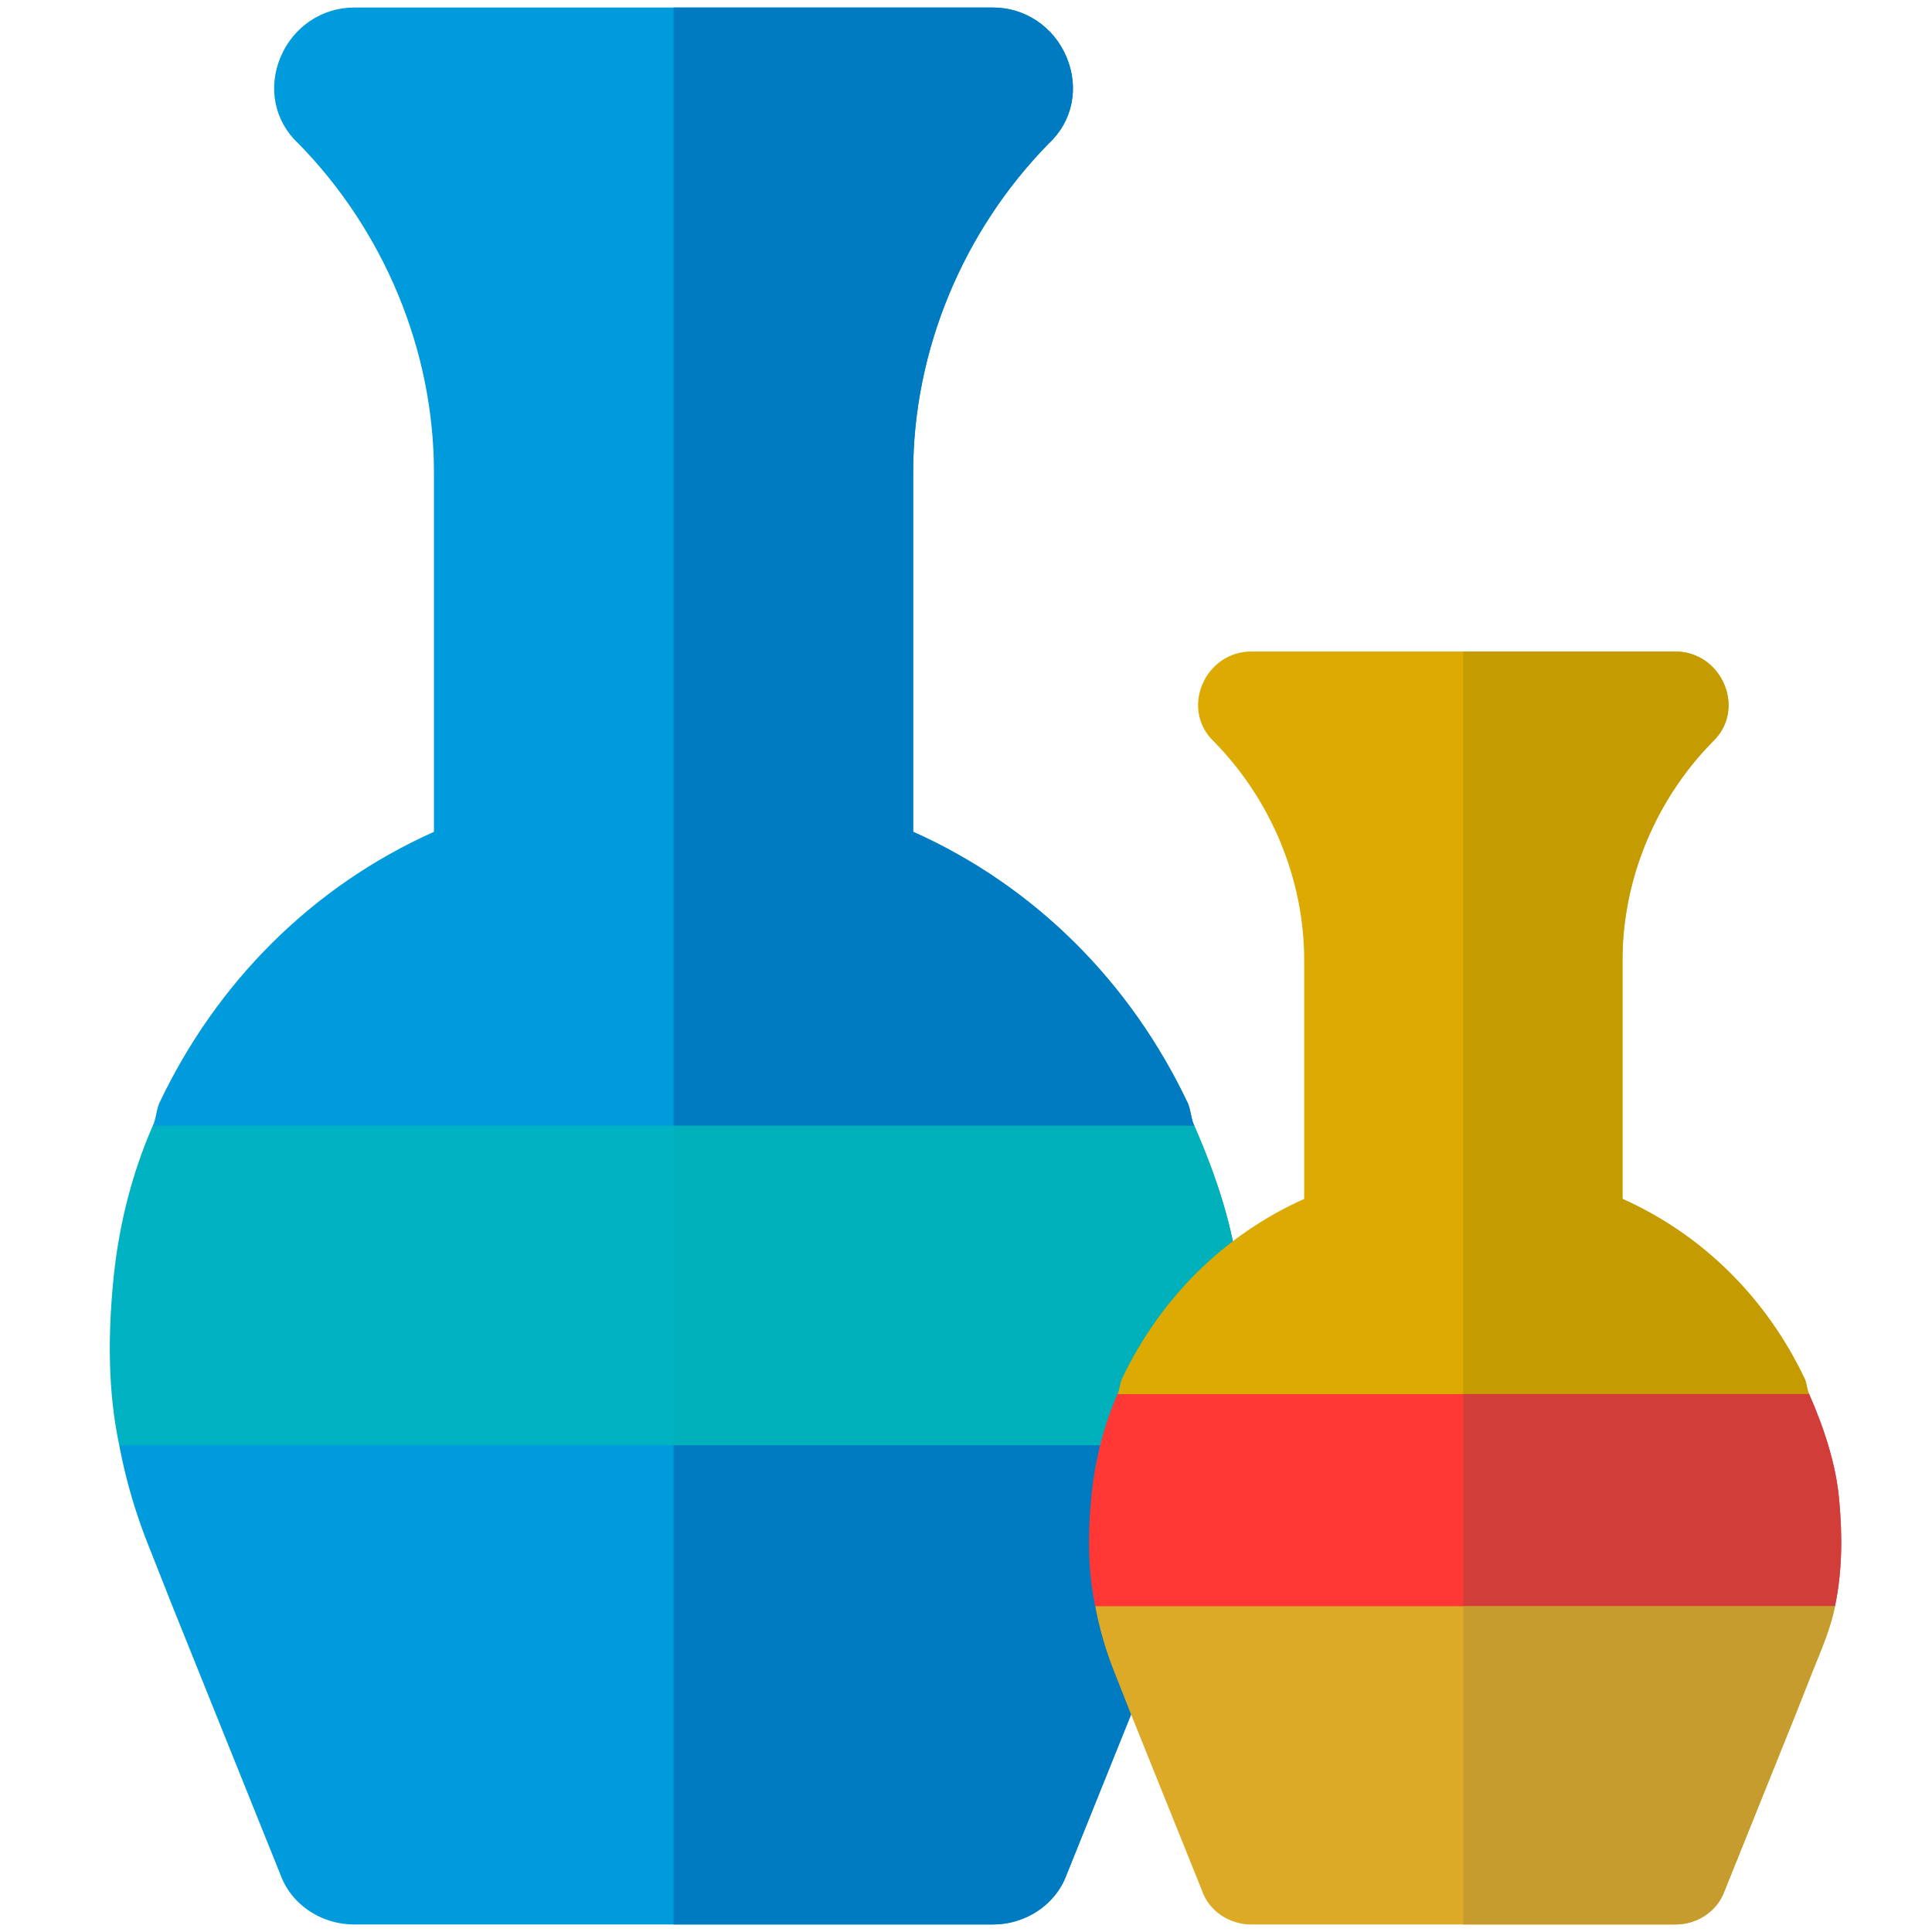
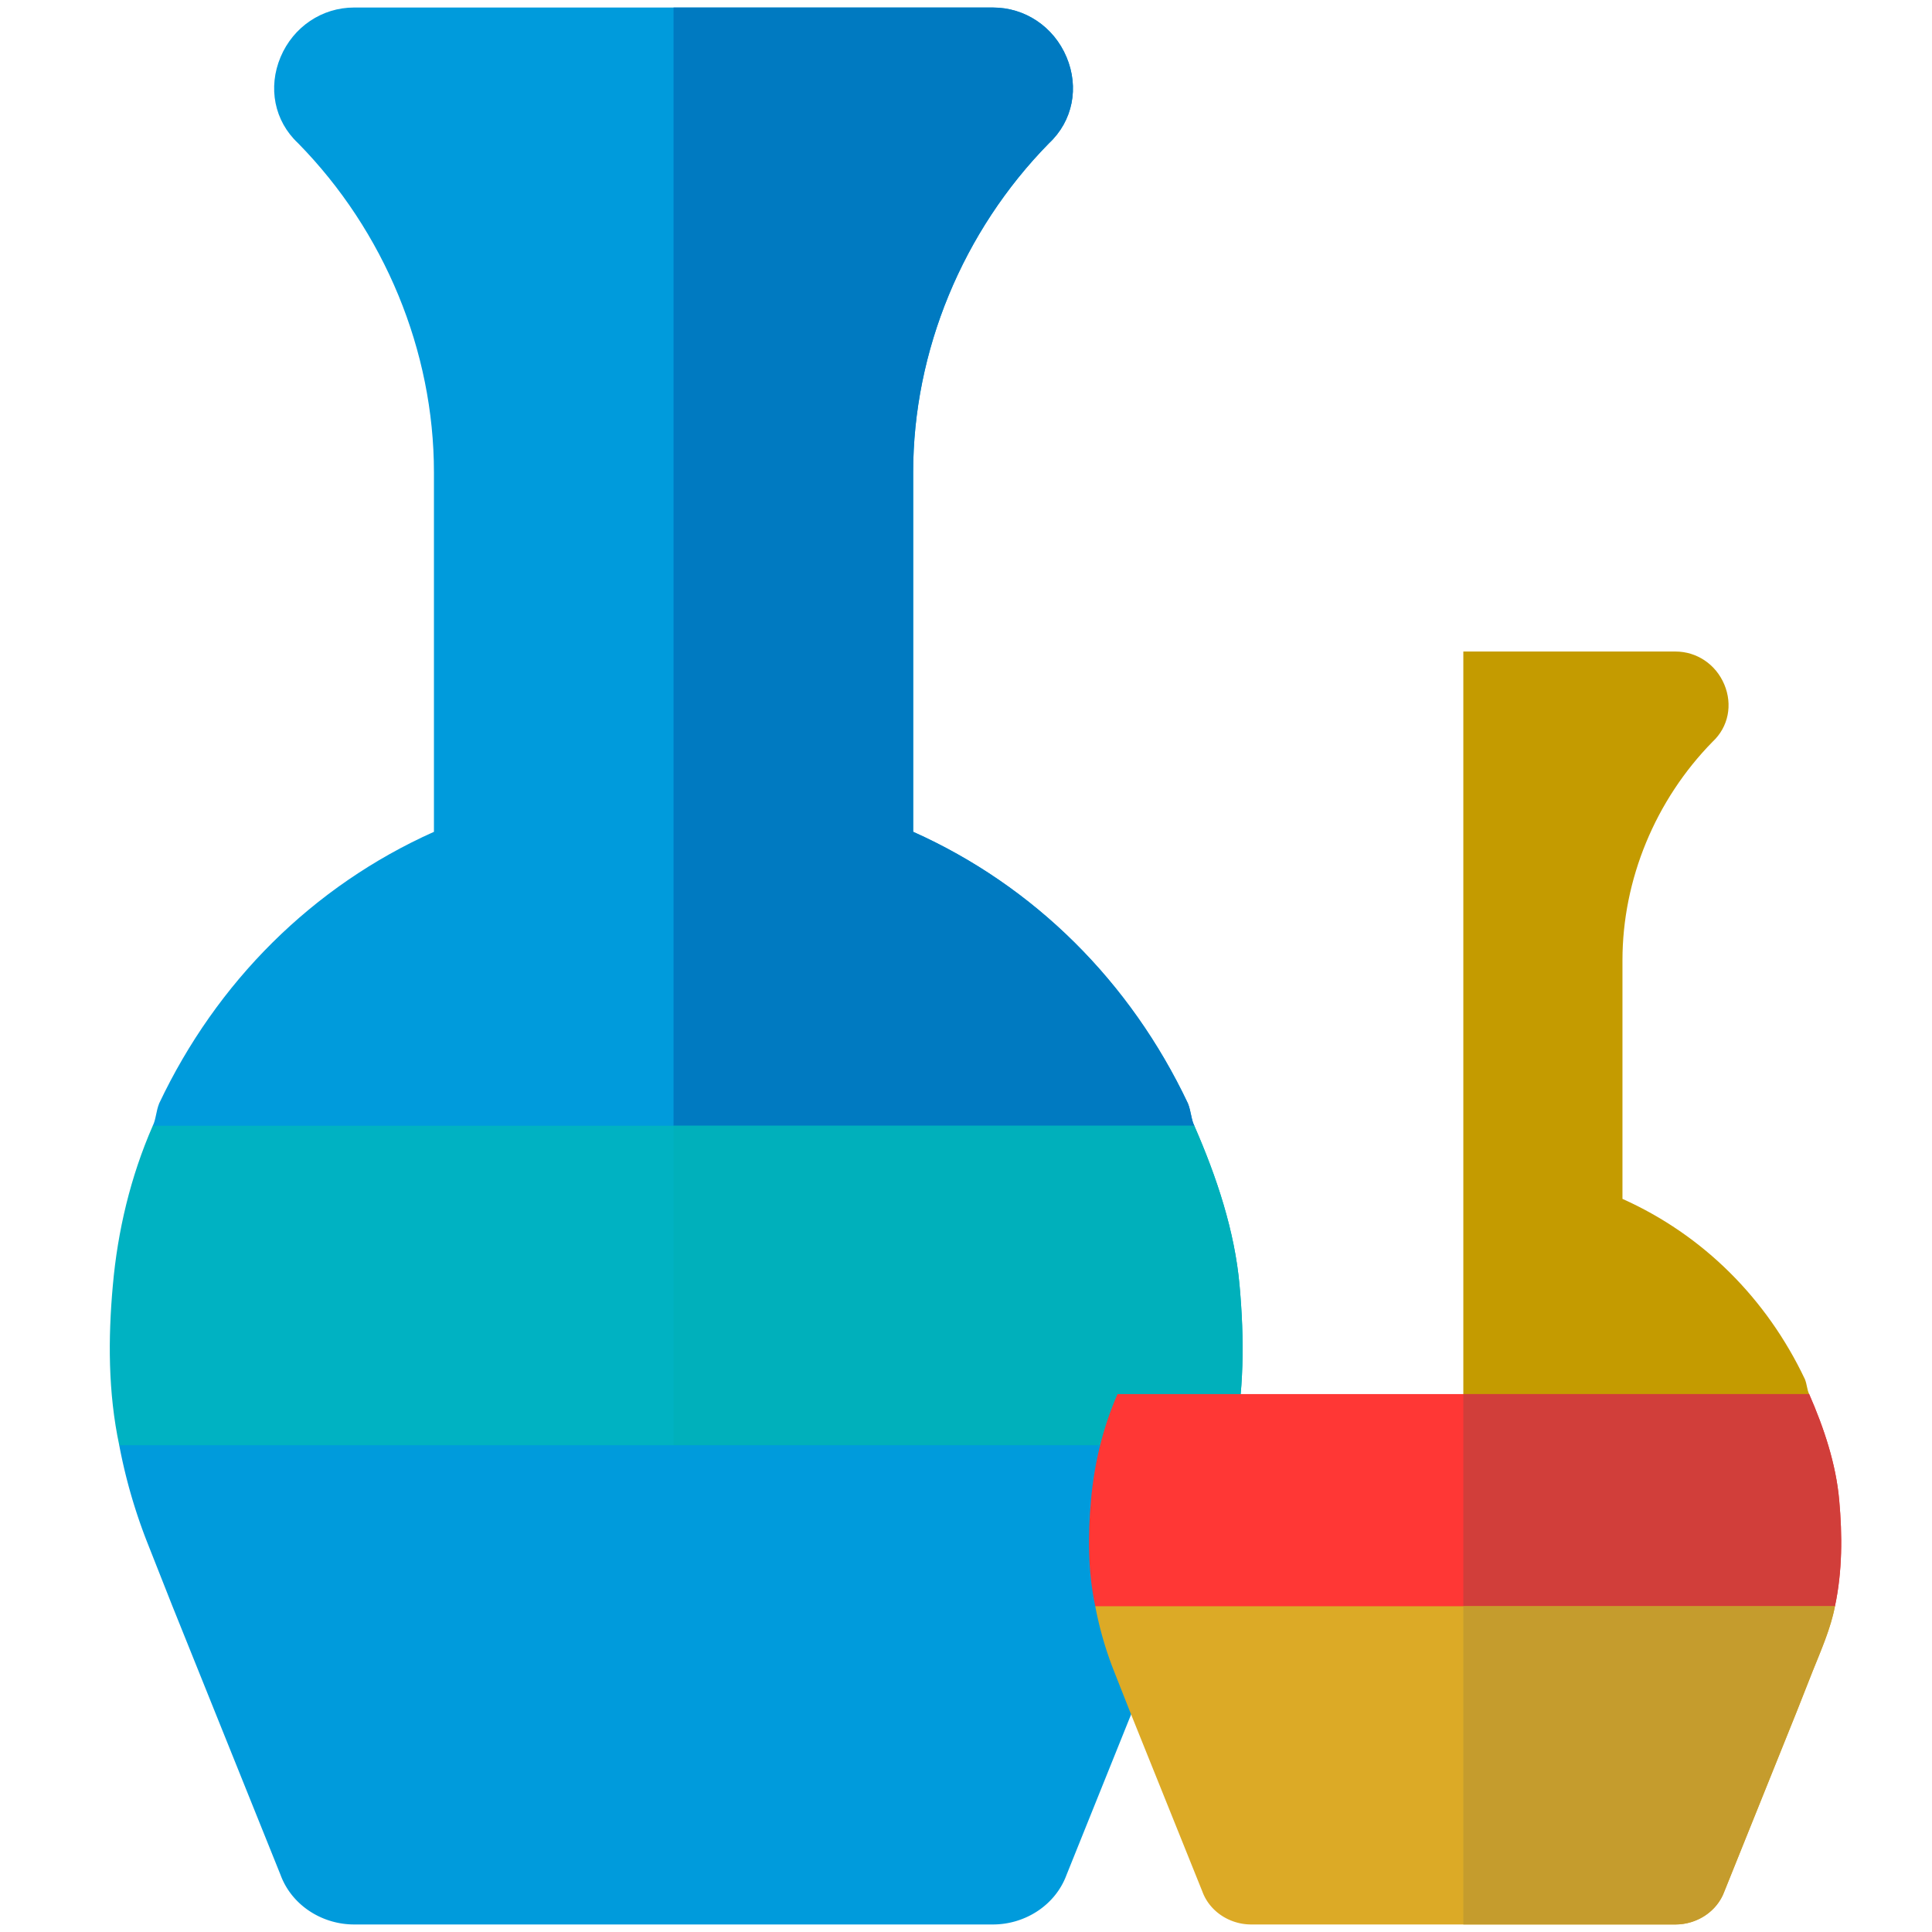
<svg xmlns="http://www.w3.org/2000/svg" fill-rule="evenodd" stroke-linejoin="round" stroke-miterlimit="2" clip-rule="evenodd" viewBox="0 0 120 120">
  <g fill-rule="nonzero">
    <g>
      <path fill="#009bdc" d="m74.18 69.922-7.441 9.922H16.93L9.49 69.922c.199-.397.199-.893.397-1.39 3.572-7.54 9.525-13.493 17.066-16.866V29.34c0-7.54-3.076-14.982-8.434-20.44-1.488-1.389-1.885-3.472-1.092-5.357.794-1.885 2.58-3.076 4.565-3.076h39.688c1.984 0 3.77 1.19 4.564 3.076.794 1.885.397 3.968-1.092 5.357-5.357 5.458-8.433 12.899-8.433 20.44v22.324c7.54 3.374 13.494 9.327 17.065 16.868.199.496.199.992.397 1.389z" />
-       <path fill="#007ac1" d="M66.739 79.844H41.835V.468h19.844c1.984 0 3.77 1.19 4.564 3.076.794 1.885.397 3.968-1.092 5.357-5.357 5.458-8.433 12.899-8.433 20.44v22.324c7.54 3.374 13.494 9.327 17.065 16.868.2.496.2.991.398 1.389z" />
+       <path fill="#007ac1" d="M66.739 79.844H41.835V.468h19.844c1.984 0 3.77 1.19 4.564 3.076.794 1.885.397 3.968-1.092 5.357-5.357 5.458-8.433 12.899-8.433 20.44v22.324c7.54 3.374 13.494 9.327 17.065 16.868.2.496.2.991.398 1.389" />
      <path fill="#00b2c2" d="m76.594 89.766-13.526 9.922H20.602L7.406 89.766c-.695-3.275-.695-6.648-.398-9.922.298-3.374 1.092-6.747 2.481-9.922H74.18c1.39 3.175 2.514 6.548 2.812 9.922.297 3.274.297 6.647-.398 9.922z" />
      <path fill="#00b0bb" d="m76.594 89.766-13.526 9.922H41.835V69.922H74.18c1.39 3.175 2.514 6.548 2.812 9.922.297 3.274.297 6.647-.398 9.922z" />
      <path fill="#009bdc" d="M76.594 89.766c-.396 2.083-1.322 4.167-2.116 6.152l-1.488 3.77-6.747 16.768c-.695 1.885-2.58 3.076-4.565 3.076H21.991c-1.985 0-3.87-1.19-4.565-3.076L10.68 99.688l-1.488-3.77a33.515 33.515 0 0 1-1.786-6.152z" />
-       <path fill="#007ac1" d="M76.594 89.766c-.396 2.083-1.322 4.167-2.116 6.152l-1.488 3.77-6.747 16.768c-.695 1.885-2.58 3.076-4.565 3.076H41.834V89.766z" />
    </g>
-     <path fill="#dcaa00" d="m112.37 86.589-4.942 6.588H74.353L69.41 86.59c.132-.264.132-.593.264-.923 2.372-5.007 6.325-8.96 11.332-11.2V59.64c0-5.007-2.042-9.949-5.6-13.573-.988-.922-1.252-2.306-.725-3.557.527-1.252 1.713-2.043 3.03-2.043h26.356c1.317 0 2.503.79 3.03 2.043.527 1.251.264 2.635-.724 3.557-3.558 3.624-5.6 8.566-5.6 13.573v14.824c5.007 2.24 8.96 6.194 11.332 11.201.132.33.132.659.263.923z" />
    <path fill="#c49b00" d="M107.428 93.177H90.89V40.468h13.178c1.317 0 2.503.79 3.03 2.043.527 1.251.264 2.635-.724 3.557-3.558 3.624-5.6 8.566-5.6 13.573v14.824c5.007 2.24 8.96 6.194 11.332 11.201.132.33.132.659.264.923z" />
    <path fill="#ff3735" d="m113.972 99.766-8.982 6.589h-28.2l-8.762-6.589c-.461-2.174-.461-4.415-.264-6.589.198-2.24.725-4.48 1.647-6.588h42.958c.923 2.108 1.67 4.348 1.867 6.588.198 2.174.198 4.415-.264 6.59z" />
    <path fill="#d13e3a" d="m113.972 99.766-8.982 6.589h-14.1V86.589h21.48c.922 2.108 1.668 4.348 1.866 6.588.198 2.174.198 4.415-.264 6.59z" />
    <path fill="#dcaa26" d="M113.972 99.766c-.263 1.383-.878 2.767-1.405 4.085l-.988 2.504-4.48 11.135c-.462 1.251-1.714 2.042-3.032 2.042H77.713c-1.318 0-2.57-.79-3.031-2.042l-4.48-11.135-.988-2.504a22.256 22.256 0 0 1-1.186-4.085z" />
    <path fill="#c59c2d" d="M113.972 99.766c-.263 1.383-.878 2.767-1.405 4.085l-.988 2.504-4.48 11.135c-.462 1.251-1.714 2.042-3.032 2.042H90.89V99.766z" />
  </g>
</svg>